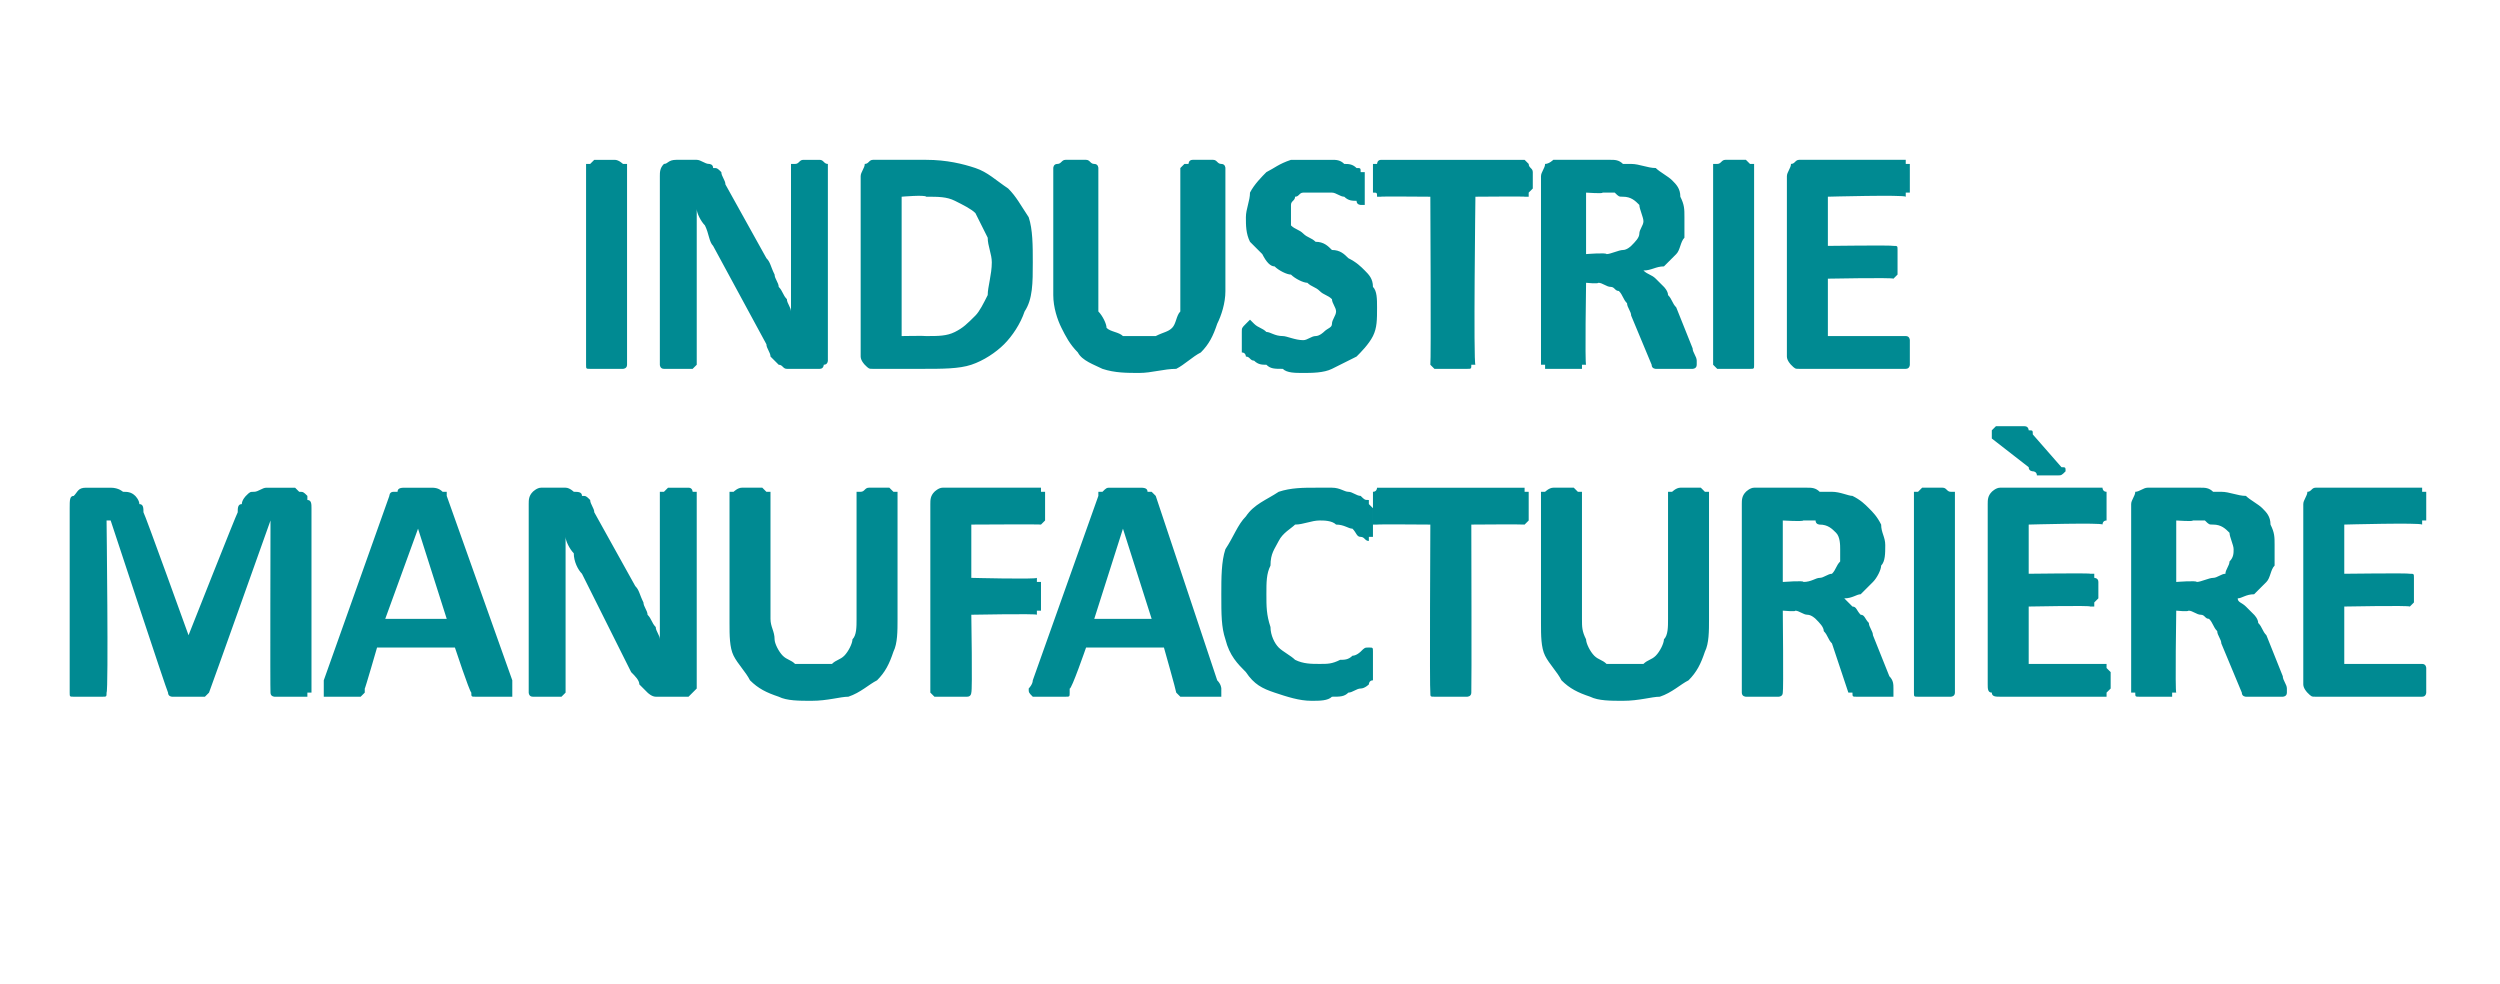
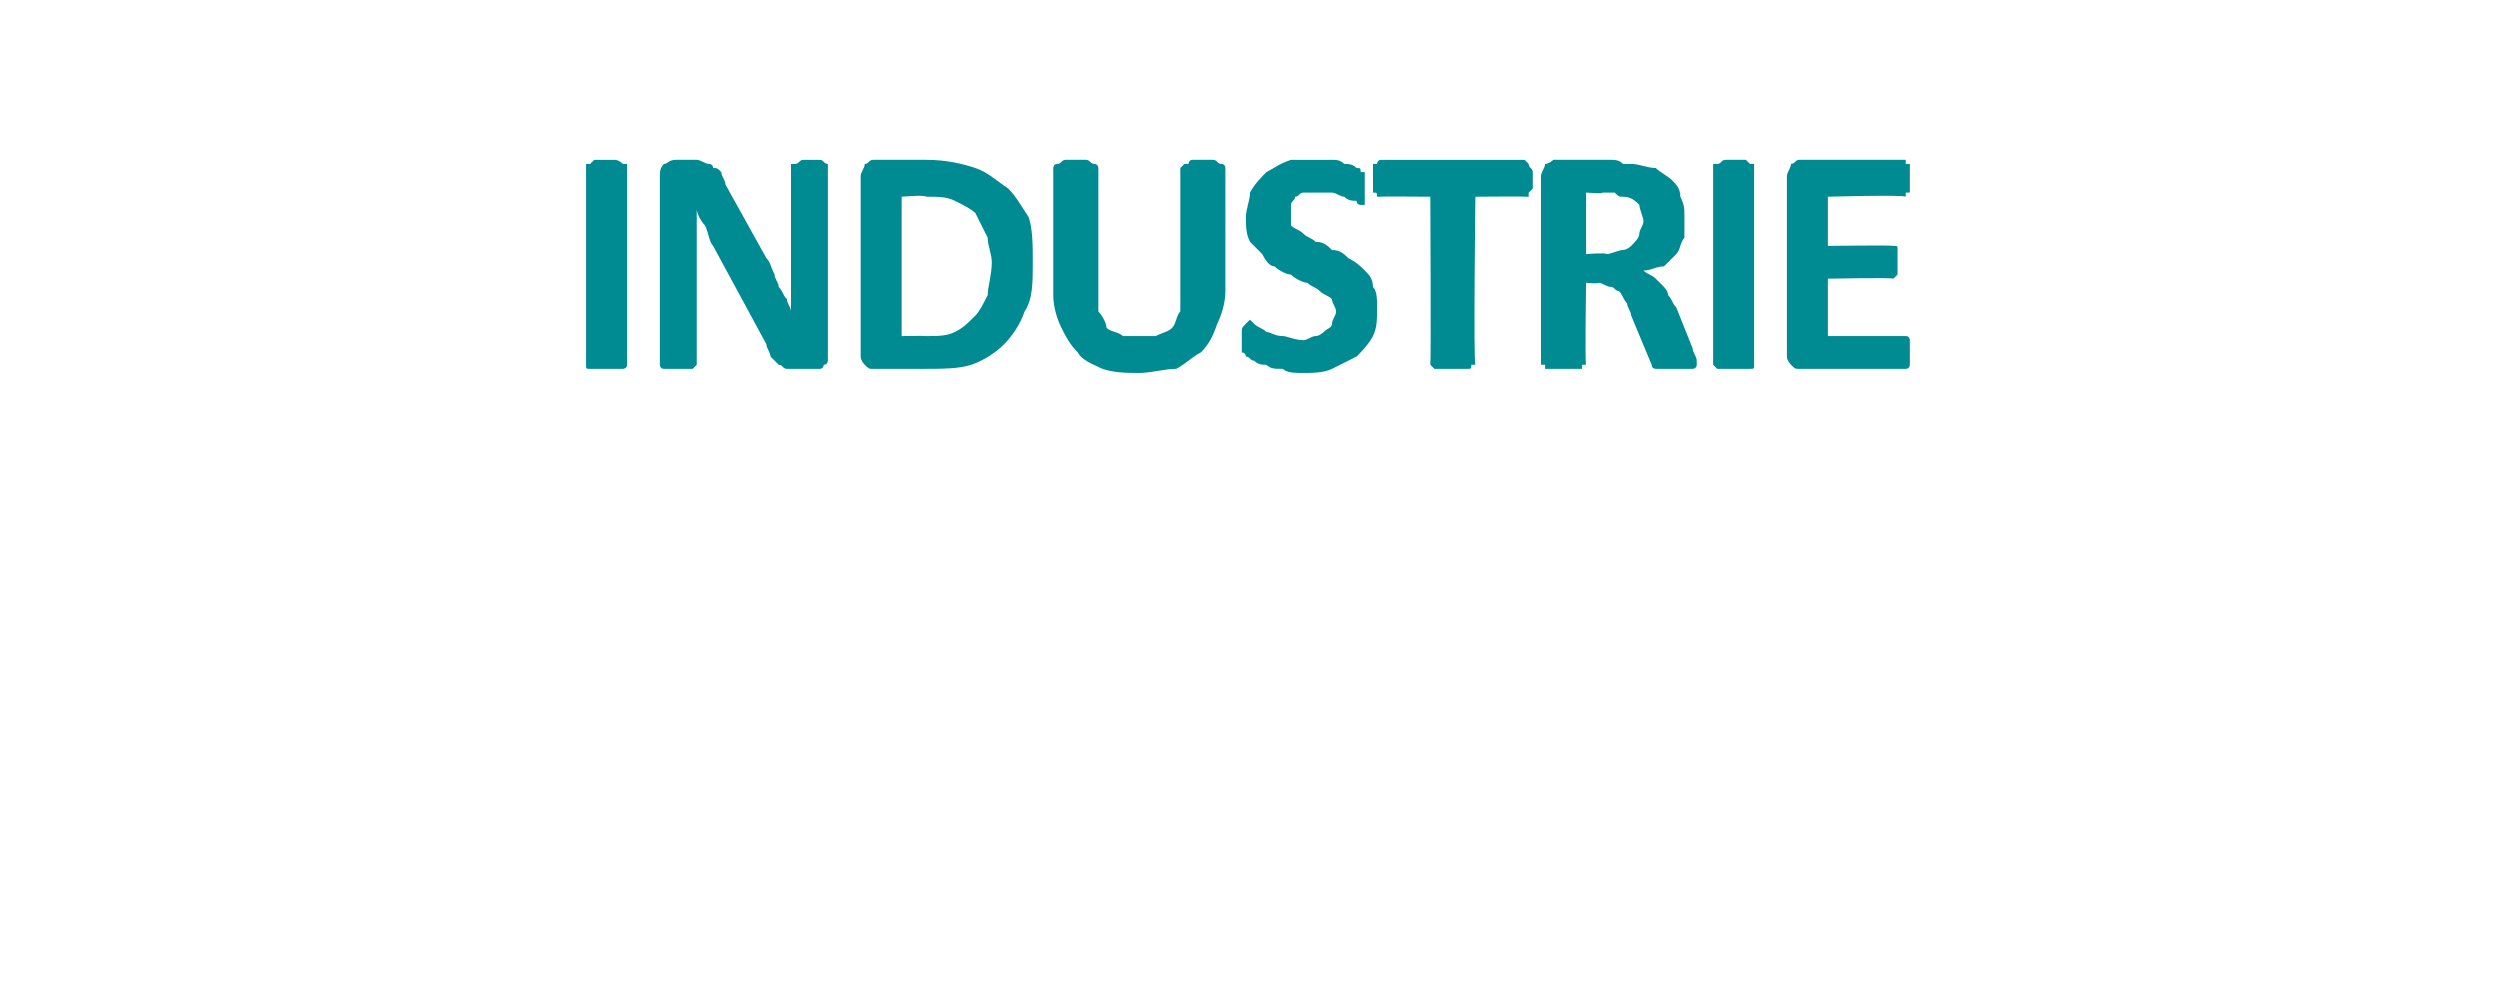
<svg xmlns="http://www.w3.org/2000/svg" version="1.1" width="61px" height="24px" viewBox="0 -3 61 24" style="top:-3px">
  <desc>Industrie manufacturière</desc>
  <defs />
  <g id="Polygon37867">
-     <path d="m7.6 13.9c0 0 0 0-.1 0c0 .1 0 .1 0 .1c-.1 0-.1 0-.2 0c0 0-.1 0-.2 0c-.1 0-.2 0-.3 0c0 0-.1 0-.1 0c0 0-.1 0-.1-.1c0 0 0 0 0 0c-.01-.04 0-4.2 0-4.2l0 0c0 0-1.48 4.16-1.5 4.2c0 0 0 0 0 0c-.1.1-.1.1-.1.1c-.1 0-.1 0-.2 0c0 0-.1 0-.2 0c-.1 0-.2 0-.2 0c-.1 0-.1 0-.2 0c0 0-.1 0-.1-.1c0 0 0 0 0 0c-.03-.04-1.4-4.2-1.4-4.2l-.1 0c0 0 .05 4.16 0 4.2c0 0 0 0 0 0c0 .1 0 .1-.1.1c0 0 0 0-.1 0c-.1 0-.1 0-.2 0c-.1 0-.2 0-.3 0c0 0-.1 0-.1 0c-.1 0-.1 0-.1-.1c0 0 0 0 0 0c0 0 0-4.5 0-4.5c0-.2 0-.3.1-.3c.1-.1.1-.2.3-.2c0 0 .6 0 .6 0c.2 0 .3.1.3.1c.1 0 .2 0 .3.1c0 0 .1.1.1.2c.1 0 .1.1.1.2c.03.03 1.1 3 1.1 3l0 0c0 0 1.17-2.96 1.2-3c0-.1 0-.2.1-.2c0-.1.1-.2.1-.2c.1-.1.1-.1.2-.1c.1 0 .2-.1.3-.1c0 0 .7 0 .7 0c0 0 .1.1.1.1c.1 0 .1 0 .2.1c0 0 0 0 0 .1c.1 0 .1.1.1.2c0 0 0 4.5 0 4.5zm4.9-.3c0 .1 0 .2 0 .2c0 .1 0 .1 0 .2c0 0-.1 0-.1 0c-.1 0-.2 0-.3 0c-.2 0-.3 0-.4 0c0 0-.1 0-.1 0c-.1 0-.1 0-.1-.1c0 0 0 0 0 0c-.05-.04-.4-1.1-.4-1.1l-1.9 0c0 0-.3 1.04-.3 1c0 .1 0 .1 0 .1c-.1.1-.1.1-.1.1c-.1 0-.1 0-.2 0c-.1 0-.1 0-.3 0c-.1 0-.2 0-.2 0c-.1 0-.2 0-.2 0c0-.1 0-.1 0-.2c0 0 0-.1 0-.2c0 0 1.6-4.5 1.6-4.5c0 0 0-.1.1-.1c0 0 0 0 .1 0c0-.1.1-.1.2-.1c0 0 .1 0 .3 0c.1 0 .2 0 .3 0c.1 0 .2 0 .3.1c0 0 0 0 .1 0c0 0 0 .1 0 .1c0 0 1.6 4.5 1.6 4.5zm-2.3-3.7l0 0l-.8 2.2l1.5 0l-.7-2.2zm6.8 3.7c0 .1 0 .2 0 .2c0 0-.1.1-.1.1c0 0-.1.1-.1.1c-.1 0-.1 0-.2 0c0 0-.4 0-.4 0c-.1 0-.2 0-.2 0c-.1 0-.2-.1-.2-.1c-.1-.1-.1-.1-.2-.2c0-.1-.1-.2-.2-.3c0 0-1.2-2.4-1.2-2.4c-.1-.1-.2-.3-.2-.5c-.1-.1-.2-.3-.2-.4c0 0 0 0 0 0c0 .2 0 .3 0 .5c0 .2 0 .4 0 .6c0 0 0 2.7 0 2.7c0 0 0 0 0 0c0 0-.1.1-.1.1c0 0-.1 0-.2 0c0 0-.1 0-.2 0c-.1 0-.1 0-.2 0c-.1 0-.1 0-.1 0c-.1 0-.1-.1-.1-.1c0 0 0 0 0 0c0 0 0-4.6 0-4.6c0-.1 0-.2.1-.3c0 0 .1-.1.2-.1c0 0 .6 0 .6 0c.1 0 .2.1.2.1c.1 0 .2 0 .2.1c.1 0 .1 0 .2.1c0 .1.1.2.1.3c0 0 1 1.8 1 1.8c.1.1.1.2.2.4c0 .1.1.2.1.3c.1.1.1.2.2.3c0 .1.1.2.1.3c0 0 0 0 0 0c0-.2 0-.4 0-.6c0-.2 0-.4 0-.5c0 0 0-2.4 0-2.4c0 0 0-.1 0-.1c0 0 .1 0 .1 0c0 0 .1-.1.1-.1c.1 0 .2 0 .3 0c.1 0 .1 0 .2 0c.1 0 .1.1.1.1c.1 0 .1 0 .1 0c0 0 0 .1 0 .1c0 0 0 4.5 0 4.5zm4.9-1.5c0 .3 0 .6-.1.8c-.1.3-.2.5-.4.7c-.2.1-.4.3-.7.4c-.2 0-.5.1-.9.1c-.3 0-.6 0-.8-.1c-.3-.1-.5-.2-.7-.4c-.1-.2-.3-.4-.4-.6c-.1-.2-.1-.5-.1-.8c0 0 0-3.1 0-3.1c0 0 0-.1 0-.1c0 0 .1 0 .1 0c0 0 .1-.1.2-.1c0 0 .1 0 .2 0c.1 0 .2 0 .3 0c0 0 .1.1.1.1c.1 0 .1 0 .1 0c0 0 0 .1 0 .1c0 0 0 3 0 3c0 .2.1.3.1.5c0 .1.1.3.2.4c.1.1.2.1.3.2c.2 0 .3 0 .5 0c.1 0 .3 0 .4 0c.1-.1.2-.1.3-.2c.1-.1.2-.3.2-.4c.1-.1.1-.3.1-.5c0 0 0-3 0-3c0 0 0-.1 0-.1c.1 0 .1 0 .1 0c.1 0 .1-.1.2-.1c0 0 .1 0 .2 0c.1 0 .2 0 .3 0c0 0 .1.1.1.1c.1 0 .1 0 .1 0c0 0 0 .1 0 .1c0 0 0 3 0 3zm3.6-2.7c0 0 0 .1 0 .2c0 0 0 .1 0 .1c0 0 0 0-.1.1c0 0 0 0 0 0c-.02-.01-1.7 0-1.7 0l0 1.3c0 0 1.58.04 1.6 0c0 0 0 .1 0 .1c.1 0 .1 0 .1 0c0 .1 0 .1 0 .2c0 0 0 .1 0 .2c0 0 0 .1 0 .1c0 .1 0 .1 0 .2c0 0 0 0-.1 0c0 .1 0 .1 0 .1c-.02-.03-1.6 0-1.6 0c0 0 .03 1.85 0 1.9c0 0 0 0 0 0c0 0 0 .1-.1.1c0 0-.1 0-.1 0c-.1 0-.2 0-.3 0c-.1 0-.2 0-.2 0c-.1 0-.2 0-.2 0c0 0-.1-.1-.1-.1c0 0 0 0 0 0c0 0 0-4.6 0-4.6c0-.1 0-.2.1-.3c0 0 .1-.1.2-.1c0 0 2.4 0 2.4 0c0 0 0 .1 0 .1c.1 0 .1 0 .1 0c0 .1 0 .1 0 .2c0 0 0 .1 0 .2zm4.2 4.2c.1.1.1.2.1.2c0 .1 0 .1 0 .2c-.1 0-.1 0-.2 0c-.1 0-.2 0-.3 0c-.1 0-.2 0-.3 0c-.1 0-.1 0-.2 0c0 0 0 0-.1-.1c0 0 0 0 0 0c0-.04-.3-1.1-.3-1.1l-1.9 0c0 0-.36 1.04-.4 1c0 .1 0 .1 0 .1c0 .1 0 .1-.1.1c0 0-.1 0-.1 0c-.1 0-.2 0-.3 0c-.1 0-.2 0-.3 0c-.1 0-.1 0-.1 0c-.1-.1-.1-.1-.1-.2c0 0 .1-.1.1-.2c0 0 1.6-4.5 1.6-4.5c0 0 0-.1 0-.1c0 0 .1 0 .1 0c.1-.1.1-.1.2-.1c.1 0 .2 0 .3 0c.2 0 .3 0 .4 0c.1 0 .2 0 .2.1c.1 0 .1 0 .1 0c0 0 .1.1.1.1c0 0 1.5 4.5 1.5 4.5zm-2.3-3.7l0 0l-.7 2.2l1.4 0l-.7-2.2zm6.1 3.3c0 .1 0 .2 0 .2c0 0 0 .1 0 .1c0 .1 0 .1 0 .1c-.1 0-.1.1-.1.1c0 0-.1.1-.2.1c-.1 0-.2.1-.3.1c-.1.1-.2.1-.4.1c-.1.1-.3.1-.5.1c-.3 0-.6-.1-.9-.2c-.3-.1-.5-.2-.7-.5c-.2-.2-.4-.4-.5-.8c-.1-.3-.1-.6-.1-1.1c0-.4 0-.8.1-1.1c.2-.3.3-.6.5-.8c.2-.3.5-.4.8-.6c.3-.1.6-.1.9-.1c.2 0 .3 0 .4 0c.2 0 .3.1.4.1c.1 0 .2.1.3.1c.1.1.1.1.2.1c0 .1 0 .1 0 .1c.1.1.1.1.1.1c0 .1 0 .1 0 .2c0 0 0 .1 0 .1c0 .1 0 .2 0 .2c0 .1 0 .1 0 .2c-.1 0-.1 0-.1 0c0 .1 0 .1 0 .1c-.1 0-.1-.1-.2-.1c-.1 0-.1-.1-.2-.2c-.1 0-.2-.1-.4-.1c-.1-.1-.3-.1-.4-.1c-.2 0-.4.1-.6.1c-.1.1-.3.2-.4.4c-.1.2-.2.3-.2.6c-.1.2-.1.4-.1.7c0 .3 0 .5.1.8c0 .2.1.4.2.5c.1.1.3.2.4.3c.2.1.4.1.6.1c.2 0 .3 0 .5-.1c.1 0 .2 0 .3-.1c.1 0 .2-.1.2-.1c.1-.1.1-.1.2-.1c0 0 0 0 0 0c.1 0 .1 0 .1.1c0 0 0 .1 0 .1c0 .1 0 .1 0 .2zm3.8-3.8c0 0 0 .1 0 .2c0 0 0 .1 0 .1c0 0 0 0-.1.1c0 0 0 0 0 0c-.03-.01-1.3 0-1.3 0c0 0 .01 4.06 0 4.1c0 0 0 0 0 0c0 .1-.1.1-.1.1c0 0-.1 0-.2 0c0 0-.1 0-.2 0c-.1 0-.2 0-.3 0c0 0-.1 0-.1 0c-.1 0-.1 0-.1-.1c0 0 0 0 0 0c-.02-.04 0-4.1 0-4.1c0 0-1.29-.01-1.3 0c0 0 0 0-.1 0c0-.1 0-.1 0-.1c0 0 0-.1 0-.1c0-.1 0-.2 0-.2c0-.1 0-.2 0-.2c0-.1 0-.1 0-.2c0 0 0 0 0 0c.1 0 .1-.1.1-.1c0 0 3.6 0 3.6 0c0 0 0 .1 0 .1c.1 0 .1 0 .1 0c0 .1 0 .1 0 .2c0 0 0 .1 0 .2zm4.4 2.7c0 .3 0 .6-.1.8c-.1.3-.2.5-.4.7c-.2.1-.4.3-.7.4c-.2 0-.5.1-.9.1c-.3 0-.6 0-.8-.1c-.3-.1-.5-.2-.7-.4c-.1-.2-.3-.4-.4-.6c-.1-.2-.1-.5-.1-.8c0 0 0-3.1 0-3.1c0 0 0-.1 0-.1c0 0 .1 0 .1 0c0 0 .1-.1.2-.1c0 0 .1 0 .2 0c.1 0 .2 0 .3 0c0 0 .1.1.1.1c0 0 .1 0 .1 0c0 0 0 .1 0 .1c0 0 0 3 0 3c0 .2 0 .3.1.5c0 .1.1.3.2.4c.1.1.2.1.3.2c.2 0 .3 0 .5 0c.1 0 .3 0 .4 0c.1-.1.2-.1.3-.2c.1-.1.2-.3.2-.4c.1-.1.1-.3.1-.5c0 0 0-3 0-3c0 0 0-.1 0-.1c0 0 .1 0 .1 0c0 0 .1-.1.2-.1c0 0 .1 0 .2 0c.1 0 .2 0 .3 0c0 0 .1.1.1.1c.1 0 .1 0 .1 0c0 0 0 .1 0 .1c0 0 0 3 0 3zm4.5 1.8c0 0 0 0 0 0c0 .1 0 .1 0 .1c-.1 0-.1 0-.2 0c-.1 0-.2 0-.3 0c-.1 0-.2 0-.3 0c-.1 0-.1 0-.1 0c-.1 0-.1 0-.1-.1c0 0-.1 0-.1 0c0 0-.4-1.2-.4-1.2c-.1-.1-.1-.2-.2-.3c0-.1-.1-.2-.2-.3c0 0-.1-.1-.2-.1c-.1 0-.2-.1-.3-.1c.04.03-.3 0-.3 0c0 0 .02 1.96 0 2c0 0 0 0 0 0c0 .1-.1.1-.1.1c0 0-.1 0-.1 0c-.1 0-.2 0-.3 0c-.1 0-.2 0-.2 0c-.1 0-.2 0-.2 0c0 0-.1 0-.1-.1c0 0 0 0 0 0c0 0 0-4.6 0-4.6c0-.1 0-.2.1-.3c0 0 .1-.1.2-.1c0 0 1.3 0 1.3 0c.1 0 .2 0 .3.1c.1 0 .2 0 .3 0c.2 0 .4.1.5.1c.2.1.3.2.4.3c.1.1.2.2.3.4c0 .2.1.3.1.5c0 .2 0 .4-.1.5c0 .1-.1.3-.2.4c-.1.1-.2.2-.3.3c-.1 0-.2.1-.4.1c.1.1.1.1.2.2c.1 0 .1.1.2.2c.1 0 .1.1.2.2c0 .1.1.2.1.3c0 0 .4 1 .4 1c.1.1.1.2.1.3c0 0 0 0 0 .1zm-1.3-3.5c0-.1 0-.3-.1-.4c-.1-.1-.2-.2-.4-.2c0 0-.1 0-.1-.1c-.1 0-.2 0-.3 0c-.02.03-.5 0-.5 0l0 1.5c0 0 .54-.04.5 0c.2 0 .3-.1.4-.1c.1 0 .2-.1.3-.1c.1-.1.1-.2.2-.3c0-.1 0-.2 0-.3zm2.8 3.5c0 0 0 0 0 0c0 .1-.1.1-.1.1c-.1 0-.1 0-.2 0c0 0-.1 0-.2 0c-.1 0-.2 0-.3 0c0 0-.1 0-.1 0c-.1 0-.1 0-.1-.1c0 0 0 0 0 0c0 0 0-4.8 0-4.8c0 0 0-.1 0-.1c0 0 0 0 .1 0c0 0 .1-.1.1-.1c.1 0 .2 0 .3 0c.1 0 .2 0 .2 0c.1 0 .1.1.2.1c0 0 .1 0 .1 0c0 0 0 .1 0 .1c0 0 0 4.8 0 4.8zm3.8-.3c0 .1 0 .1 0 .2c0 0-.1.1-.1.1c0 0 0 .1 0 .1c0 0-.1 0-.1 0c0 0-2.5 0-2.5 0c-.1 0-.2 0-.2-.1c-.1 0-.1-.1-.1-.2c0 0 0-4.4 0-4.4c0-.1 0-.2.1-.3c0 0 .1-.1.2-.1c0 0 2.5 0 2.5 0c0 0 0 .1.1.1c0 0 0 0 0 0c0 .1 0 .1 0 .2c0 0 0 .1 0 .2c0 0 0 .1 0 .1c0 .1 0 .1 0 .2c0 0 0 0 0 0c-.1 0-.1.1-.1.1c0-.05-1.8 0-1.8 0l0 1.2c0 0 1.52-.02 1.5 0c0 0 .1 0 .1 0c0 0 0 0 0 .1c0 0 .1 0 .1.1c0 0 0 .1 0 .2c0 .1 0 .1 0 .2c0 0-.1.1-.1.1c0 0 0 0 0 .1c0 0-.1 0-.1 0c.02-.03-1.5 0-1.5 0l0 1.4c0 0 1.82 0 1.8 0c0 0 .1 0 .1 0c0 0 0 .1 0 .1c0 0 .1.1.1.1c0 .1 0 .1 0 .2zm-1.2-5.2c.1 0 .1 0 .1.1c0 0 0 0 0 0c-.1.1-.1.1-.2.1c0 0-.1 0-.2 0c0 0-.1 0-.2 0c0 0-.1 0-.1 0c0-.1-.1-.1-.1-.1c0 0-.1 0-.1-.1c0 0-.9-.7-.9-.7c0-.1 0-.1 0-.1c0-.1 0-.1 0-.1c0 0 .1-.1.1-.1c.1 0 .2 0 .3 0c.1 0 .2 0 .2 0c.1 0 .2 0 .2 0c.1 0 .1.1.1.1c.1 0 .1 0 .1.1c0 0 .7.8.7.8zm5.5 5.5c0 0 0 0 0 0c0 .1-.1.1-.1.1c0 0-.1 0-.2 0c0 0-.1 0-.3 0c-.1 0-.2 0-.2 0c-.1 0-.2 0-.2 0c0 0-.1 0-.1-.1c0 0 0 0 0 0c0 0-.5-1.2-.5-1.2c0-.1-.1-.2-.1-.3c-.1-.1-.1-.2-.2-.3c-.1 0-.1-.1-.2-.1c-.1 0-.2-.1-.3-.1c-.01.03-.3 0-.3 0c0 0-.03 1.96 0 2c0 0 0 0-.1 0c0 .1 0 .1 0 .1c-.1 0-.1 0-.2 0c-.1 0-.1 0-.2 0c-.1 0-.2 0-.3 0c-.1 0-.1 0-.1 0c-.1 0-.1 0-.1-.1c0 0-.1 0-.1 0c0 0 0-4.6 0-4.6c0-.1.1-.2.1-.3c.1 0 .2-.1.3-.1c0 0 1.3 0 1.3 0c.1 0 .2 0 .3.1c.1 0 .2 0 .2 0c.2 0 .4.1.6.1c.1.1.3.2.4.3c.1.1.2.2.2.4c.1.2.1.3.1.5c0 .2 0 .4 0 .5c-.1.1-.1.3-.2.4c-.1.1-.2.2-.3.3c-.2 0-.3.1-.4.1c0 .1.1.1.2.2c0 0 .1.1.2.2c0 0 .1.1.1.2c.1.1.1.2.2.3c0 0 .4 1 .4 1c0 .1.1.2.1.3c0 0 0 0 0 .1zm-1.3-3.5c0-.1-.1-.3-.1-.4c-.1-.1-.2-.2-.4-.2c-.1 0-.1 0-.2-.1c-.1 0-.1 0-.3 0c.03.03-.4 0-.4 0l0 1.5c0 0 .5-.04.5 0c.1 0 .3-.1.4-.1c.1 0 .2-.1.3-.1c0-.1.1-.2.1-.3c.1-.1.1-.2.1-.3zm4.7 3.2c0 .1 0 .1 0 .2c0 0 0 .1 0 .1c0 0 0 .1-.1.1c0 0 0 0 0 0c0 0-2.6 0-2.6 0c-.1 0-.1 0-.2-.1c0 0-.1-.1-.1-.2c0 0 0-4.4 0-4.4c0-.1.1-.2.1-.3c.1 0 .1-.1.2-.1c0 0 2.6 0 2.6 0c0 0 0 .1 0 .1c0 0 0 0 .1 0c0 .1 0 .1 0 .2c0 0 0 .1 0 .2c0 0 0 .1 0 .1c0 .1 0 .1 0 .2c-.1 0-.1 0-.1 0c0 0 0 .1 0 .1c-.05-.05-1.9 0-1.9 0l0 1.2c0 0 1.57-.02 1.6 0c0 0 0 0 0 0c.1 0 .1 0 .1.1c0 0 0 0 0 .1c0 0 0 .1 0 .2c0 .1 0 .1 0 .2c0 0 0 .1 0 .1c0 0 0 0-.1.1c0 0 0 0 0 0c-.03-.03-1.6 0-1.6 0l0 1.4c0 0 1.87 0 1.9 0c0 0 0 0 0 0c.1 0 .1.1.1.1c0 0 0 .1 0 .1c0 .1 0 .1 0 .2z" stroke="none" fill="#008a92" />
-   </g>
+     </g>
  <g id="Polygon37866">
    <path d="m15.3 5.9c0 0 0 0 0 0c0 .1-.1.1-.1.1c0 0-.1 0-.2 0c0 0-.1 0-.2 0c-.1 0-.2 0-.3 0c0 0-.1 0-.1 0c-.1 0-.1 0-.1-.1c0 0 0 0 0 0c0 0 0-4.8 0-4.8c0 0 0-.1 0-.1c0 0 0 0 .1 0c0 0 .1-.1.1-.1c.1 0 .2 0 .3 0c.1 0 .2 0 .2 0c.1 0 .2.1.2.1c0 0 .1 0 .1 0c0 0 0 .1 0 .1c0 0 0 4.8 0 4.8zm4.9-.3c0 .1 0 .2 0 .2c0 0 0 .1-.1.1c0 0 0 .1-.1.1c0 0-.1 0-.1 0c0 0-.5 0-.5 0c-.1 0-.1 0-.2 0c-.1 0-.1-.1-.2-.1c-.1-.1-.1-.1-.2-.2c0-.1-.1-.2-.1-.3c0 0-1.3-2.4-1.3-2.4c-.1-.1-.1-.3-.2-.5c-.1-.1-.2-.3-.2-.4c0 0 0 0 0 0c0 .2 0 .3 0 .5c0 .2 0 .4 0 .6c0 0 0 2.7 0 2.7c0 0 0 0 0 0c0 0-.1.1-.1.1c0 0-.1 0-.1 0c-.1 0-.2 0-.3 0c-.1 0-.1 0-.2 0c0 0-.1 0-.1 0c-.1 0-.1-.1-.1-.1c0 0 0 0 0 0c0 0 0-4.6 0-4.6c0-.1 0-.2.1-.3c.1 0 .1-.1.3-.1c0 0 .5 0 .5 0c.1 0 .2.1.3.1c0 0 .1 0 .1.1c.1 0 .1 0 .2.1c0 .1.1.2.1.3c0 0 1 1.8 1 1.8c.1.1.1.2.2.4c0 .1.1.2.1.3c.1.1.1.2.2.3c0 .1.1.2.1.3c0 0 0 0 0 0c0-.2 0-.4 0-.6c0-.2 0-.4 0-.5c0 0 0-2.4 0-2.4c0 0 0-.1 0-.1c.1 0 .1 0 .1 0c.1 0 .1-.1.2-.1c0 0 .1 0 .2 0c.1 0 .2 0 .2 0c.1 0 .1.1.2.1c0 0 0 0 0 0c0 0 0 .1 0 .1c0 0 0 4.5 0 4.5zm5-2.2c0 .5 0 .9-.2 1.2c-.1.3-.3.6-.5.8c-.2.2-.5.4-.8.5c-.3.1-.7.1-1.2.1c0 0-1.2 0-1.2 0c-.1 0-.1 0-.2-.1c0 0-.1-.1-.1-.2c0 0 0-4.4 0-4.4c0-.1.1-.2.1-.3c.1 0 .1-.1.2-.1c0 0 1.3 0 1.3 0c.5 0 .9.1 1.2.2c.3.1.5.3.8.5c.2.2.3.4.5.7c.1.3.1.7.1 1.1zm-1 0c0-.2-.1-.4-.1-.6c-.1-.2-.2-.4-.3-.6c-.1-.1-.3-.2-.5-.3c-.2-.1-.4-.1-.7-.1c-.03-.05-.6 0-.6 0l0 3.4c0 0 .58-.01.6 0c.3 0 .5 0 .7-.1c.2-.1.3-.2.5-.4c.1-.1.2-.3.3-.5c0-.2.1-.5.1-.8zm5.7.7c0 .3-.1.6-.2.8c-.1.3-.2.5-.4.7c-.2.1-.4.3-.6.4c-.3 0-.6.1-.9.1c-.3 0-.6 0-.9-.1c-.2-.1-.5-.2-.6-.4c-.2-.2-.3-.4-.4-.6c-.1-.2-.2-.5-.2-.8c0 0 0-3.1 0-3.1c0 0 0-.1.1-.1c0 0 0 0 0 0c.1 0 .1-.1.2-.1c.1 0 .1 0 .2 0c.1 0 .2 0 .3 0c.1 0 .1.1.2.1c0 0 0 0 0 0c.1 0 .1.1.1.1c0 0 0 3 0 3c0 .2 0 .3 0 .5c.1.1.2.3.2.4c.1.1.3.1.4.2c.1 0 .3 0 .4 0c.2 0 .3 0 .4 0c.2-.1.3-.1.4-.2c.1-.1.1-.3.2-.4c0-.1 0-.3 0-.5c0 0 0-3 0-3c0 0 .1-.1.1-.1c0 0 0 0 .1 0c0 0 0-.1.1-.1c.1 0 .2 0 .3 0c.1 0 .1 0 .2 0c.1 0 .1.1.2.1c0 0 0 0 0 0c.1 0 .1.1.1.1c0 0 0 3 0 3zm3.7.4c0 .3 0 .5-.1.7c-.1.2-.3.4-.4.5c-.2.1-.4.2-.6.3c-.2.1-.5.1-.7.1c-.2 0-.4 0-.5-.1c-.2 0-.3 0-.4-.1c-.1 0-.2 0-.3-.1c-.1 0-.1-.1-.2-.1c0 0 0-.1-.1-.1c0-.1 0-.2 0-.3c0-.1 0-.2 0-.2c0-.1 0-.1.1-.2c0 0 0 0 0 0c0 0 .1-.1.1-.1c0 0 .1.1.1.1c.1.1.2.1.3.2c.1 0 .2.1.4.1c.1 0 .3.1.5.1c.1 0 .2-.1.3-.1c.1 0 .2-.1.2-.1c.1-.1.2-.1.2-.2c0-.1.1-.2.1-.3c0-.1-.1-.2-.1-.3c-.1-.1-.2-.1-.3-.2c-.1-.1-.2-.1-.3-.2c-.1 0-.3-.1-.4-.2c-.1 0-.3-.1-.4-.2c-.1 0-.2-.1-.3-.3c-.1-.1-.2-.2-.3-.3c-.1-.2-.1-.4-.1-.6c0-.2.1-.4.1-.6c.1-.2.3-.4.4-.5c.2-.1.3-.2.6-.3c.2 0 .4 0 .6 0c.1 0 .2 0 .4 0c.1 0 .2 0 .3.1c.1 0 .2 0 .3.1c.1 0 .1 0 .1.1c.1 0 .1 0 .1 0c0 0 0 .1 0 .1c0 0 0 .1 0 .1c0 .1 0 .1 0 .2c0 .1 0 .1 0 .2c0 0 0 .1 0 .1c0 0 0 .1 0 .1c0 0-.1 0-.1 0c0 0-.1 0-.1-.1c-.1 0-.2 0-.3-.1c-.1 0-.2-.1-.3-.1c-.1 0-.2 0-.4 0c-.1 0-.2 0-.3 0c-.1 0-.1.1-.2.1c0 .1-.1.1-.1.2c0 .1 0 .1 0 .2c0 .1 0 .2 0 .3c.1.1.2.1.3.2c.1.1.2.1.3.2c.2 0 .3.1.4.2c.2 0 .3.1.4.2c.2.1.3.2.4.3c.1.1.2.2.2.4c.1.1.1.3.1.5zm3.8-3.1c0 0 0 .1 0 .2c0 0-.1.1-.1.1c0 0 0 0 0 .1c0 0-.1 0-.1 0c.02-.01-1.2 0-1.2 0c0 0-.05 4.06 0 4.1c0 0-.1 0-.1 0c0 .1 0 .1-.1.1c0 0 0 0-.1 0c-.1 0-.2 0-.3 0c-.1 0-.1 0-.2 0c-.1 0-.1 0-.2 0c0 0 0 0-.1-.1c0 0 0 0 0 0c.02-.04 0-4.1 0-4.1c0 0-1.24-.01-1.2 0c-.1 0-.1 0-.1 0c0-.1 0-.1-.1-.1c0 0 0-.1 0-.1c0-.1 0-.2 0-.2c0-.1 0-.2 0-.2c0-.1 0-.1 0-.2c.1 0 .1 0 .1 0c0 0 0-.1.1-.1c0 0 3.5 0 3.5 0c0 0 .1.1.1.1c0 0 0 0 0 0c0 .1.1.1.1.2c0 0 0 .1 0 .2zm4 4.5c0 0 0 0 0 0c0 .1-.1.1-.1.1c0 0-.1 0-.2 0c0 0-.1 0-.3 0c-.1 0-.2 0-.2 0c-.1 0-.2 0-.2 0c0 0-.1 0-.1-.1c0 0 0 0 0 0c0 0-.5-1.2-.5-1.2c0-.1-.1-.2-.1-.3c-.1-.1-.1-.2-.2-.3c-.1 0-.1-.1-.2-.1c-.1 0-.2-.1-.3-.1c-.01.03-.3 0-.3 0c0 0-.03 1.96 0 2c0 0 0 0-.1 0c0 .1 0 .1 0 .1c-.1 0-.1 0-.2 0c-.1 0-.1 0-.2 0c-.1 0-.2 0-.3 0c-.1 0-.1 0-.2 0c0 0 0 0 0-.1c-.1 0-.1 0-.1 0c0 0 0-4.6 0-4.6c0-.1.1-.2.1-.3c.1 0 .2-.1.2-.1c0 0 1.4 0 1.4 0c.1 0 .2 0 .3.1c.1 0 .1 0 .2 0c.2 0 .4.1.6.1c.1.1.3.2.4.3c.1.1.2.2.2.4c.1.2.1.3.1.5c0 .2 0 .4 0 .5c-.1.1-.1.3-.2.4c-.1.1-.2.2-.3.3c-.2 0-.3.1-.5.1c.1.1.2.1.3.2c0 0 .1.1.2.2c0 0 .1.1.1.2c.1.1.1.2.2.3c0 0 .4 1 .4 1c0 .1.1.2.1.3c0 0 0 0 0 .1zm-1.3-3.5c0-.1-.1-.3-.1-.4c-.1-.1-.2-.2-.4-.2c-.1 0-.1 0-.2-.1c-.1 0-.2 0-.3 0c.03.03-.4 0-.4 0l0 1.5c0 0 .49-.04.5 0c.1 0 .3-.1.4-.1c.1 0 .2-.1.2-.1c.1-.1.2-.2.2-.3c0-.1.1-.2.1-.3zm2.7 3.5c0 0 0 0 0 0c0 .1 0 .1-.1.1c0 0-.1 0-.1 0c-.1 0-.2 0-.3 0c-.1 0-.1 0-.2 0c-.1 0-.1 0-.2 0c0 0 0 0-.1-.1c0 0 0 0 0 0c0 0 0-4.8 0-4.8c0 0 0-.1 0-.1c.1 0 .1 0 .1 0c.1 0 .1-.1.2-.1c.1 0 .1 0 .2 0c.1 0 .2 0 .3 0c0 0 .1.1.1.1c.1 0 .1 0 .1 0c0 0 0 .1 0 .1c0 0 0 4.8 0 4.8zm3.8-.3c0 .1 0 .1 0 .2c0 0 0 .1 0 .1c0 0 0 .1-.1.1c0 0 0 0 0 0c0 0-2.6 0-2.6 0c-.1 0-.1 0-.2-.1c0 0-.1-.1-.1-.2c0 0 0-4.4 0-4.4c0-.1.1-.2.1-.3c.1 0 .1-.1.2-.1c0 0 2.6 0 2.6 0c0 0 0 .1 0 .1c0 0 0 0 .1 0c0 .1 0 .1 0 .2c0 0 0 .1 0 .2c0 0 0 .1 0 .1c0 .1 0 .1 0 .2c-.1 0-.1 0-.1 0c0 0 0 .1 0 .1c-.05-.05-1.9 0-1.9 0l0 1.2c0 0 1.57-.02 1.6 0c0 0 0 0 0 0c.1 0 .1 0 .1.1c0 0 0 0 0 .1c0 0 0 .1 0 .2c0 .1 0 .1 0 .2c0 0 0 .1 0 .1c0 0 0 0-.1.1c0 0 0 0 0 0c-.03-.03-1.6 0-1.6 0l0 1.4c0 0 1.87 0 1.9 0c0 0 0 0 0 0c.1 0 .1.1.1.1c0 0 0 .1 0 .1c0 .1 0 .1 0 .2z" stroke="none" fill="#008a92" />
  </g>
</svg>